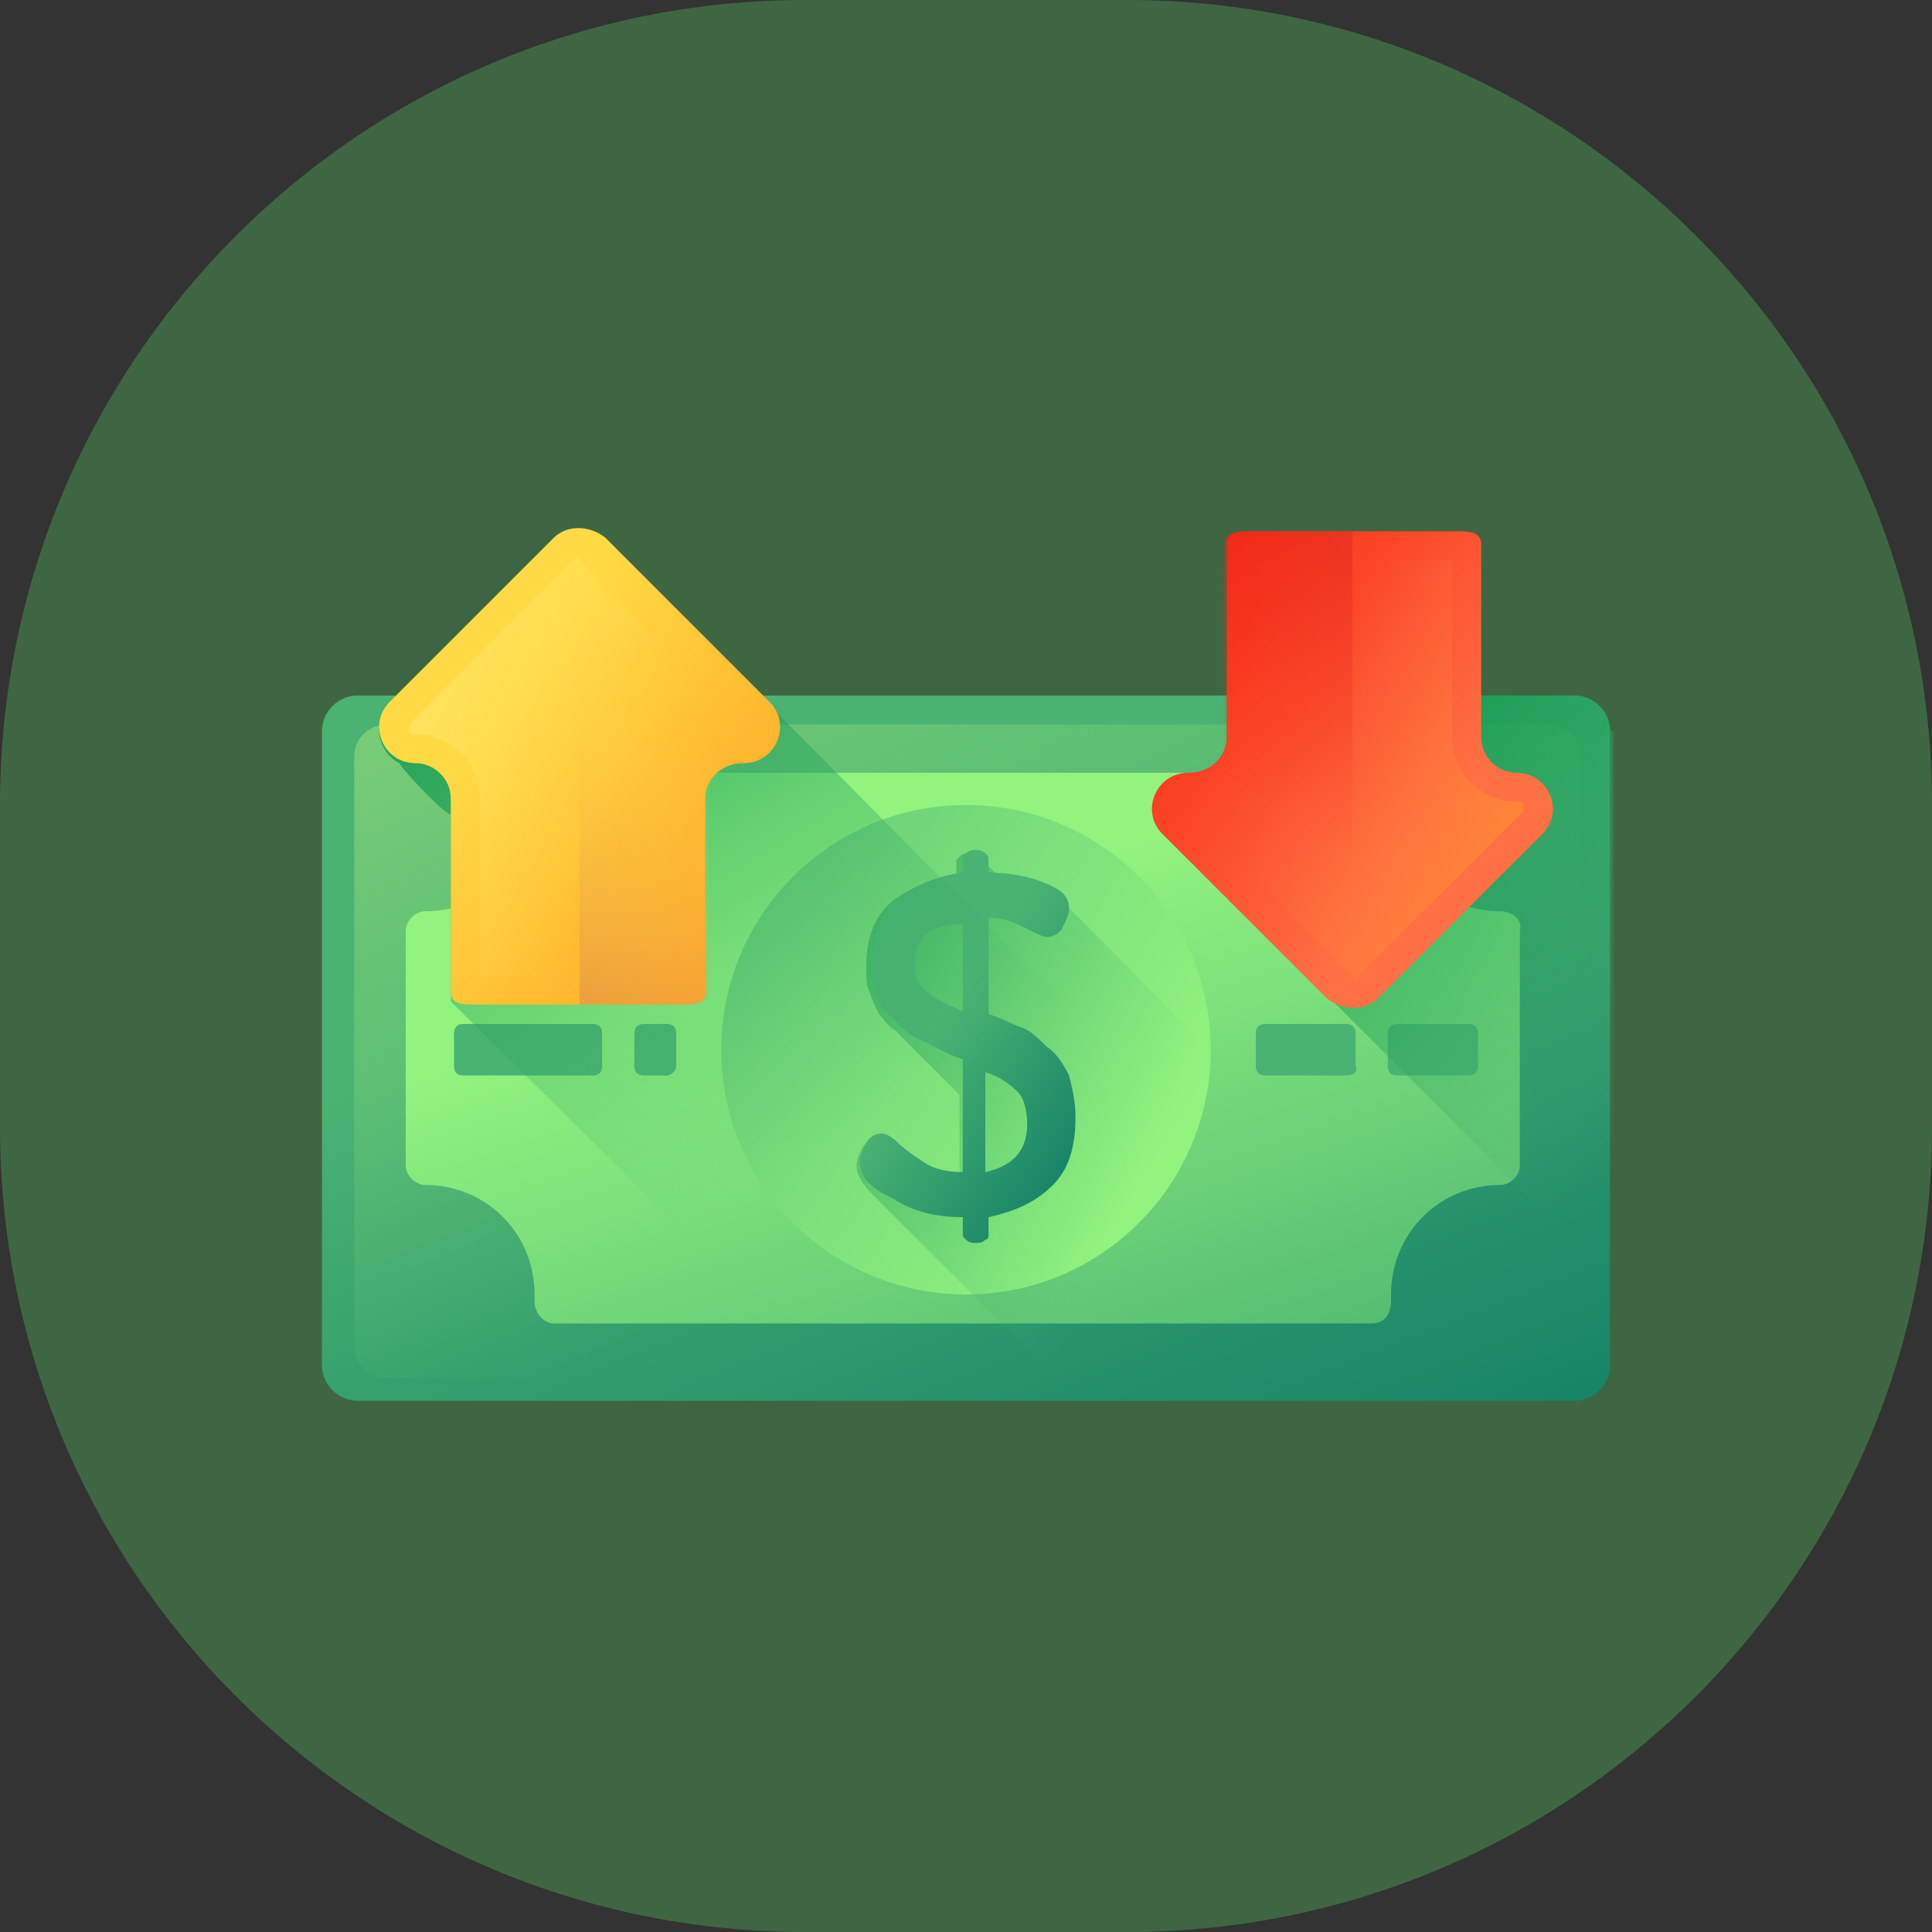
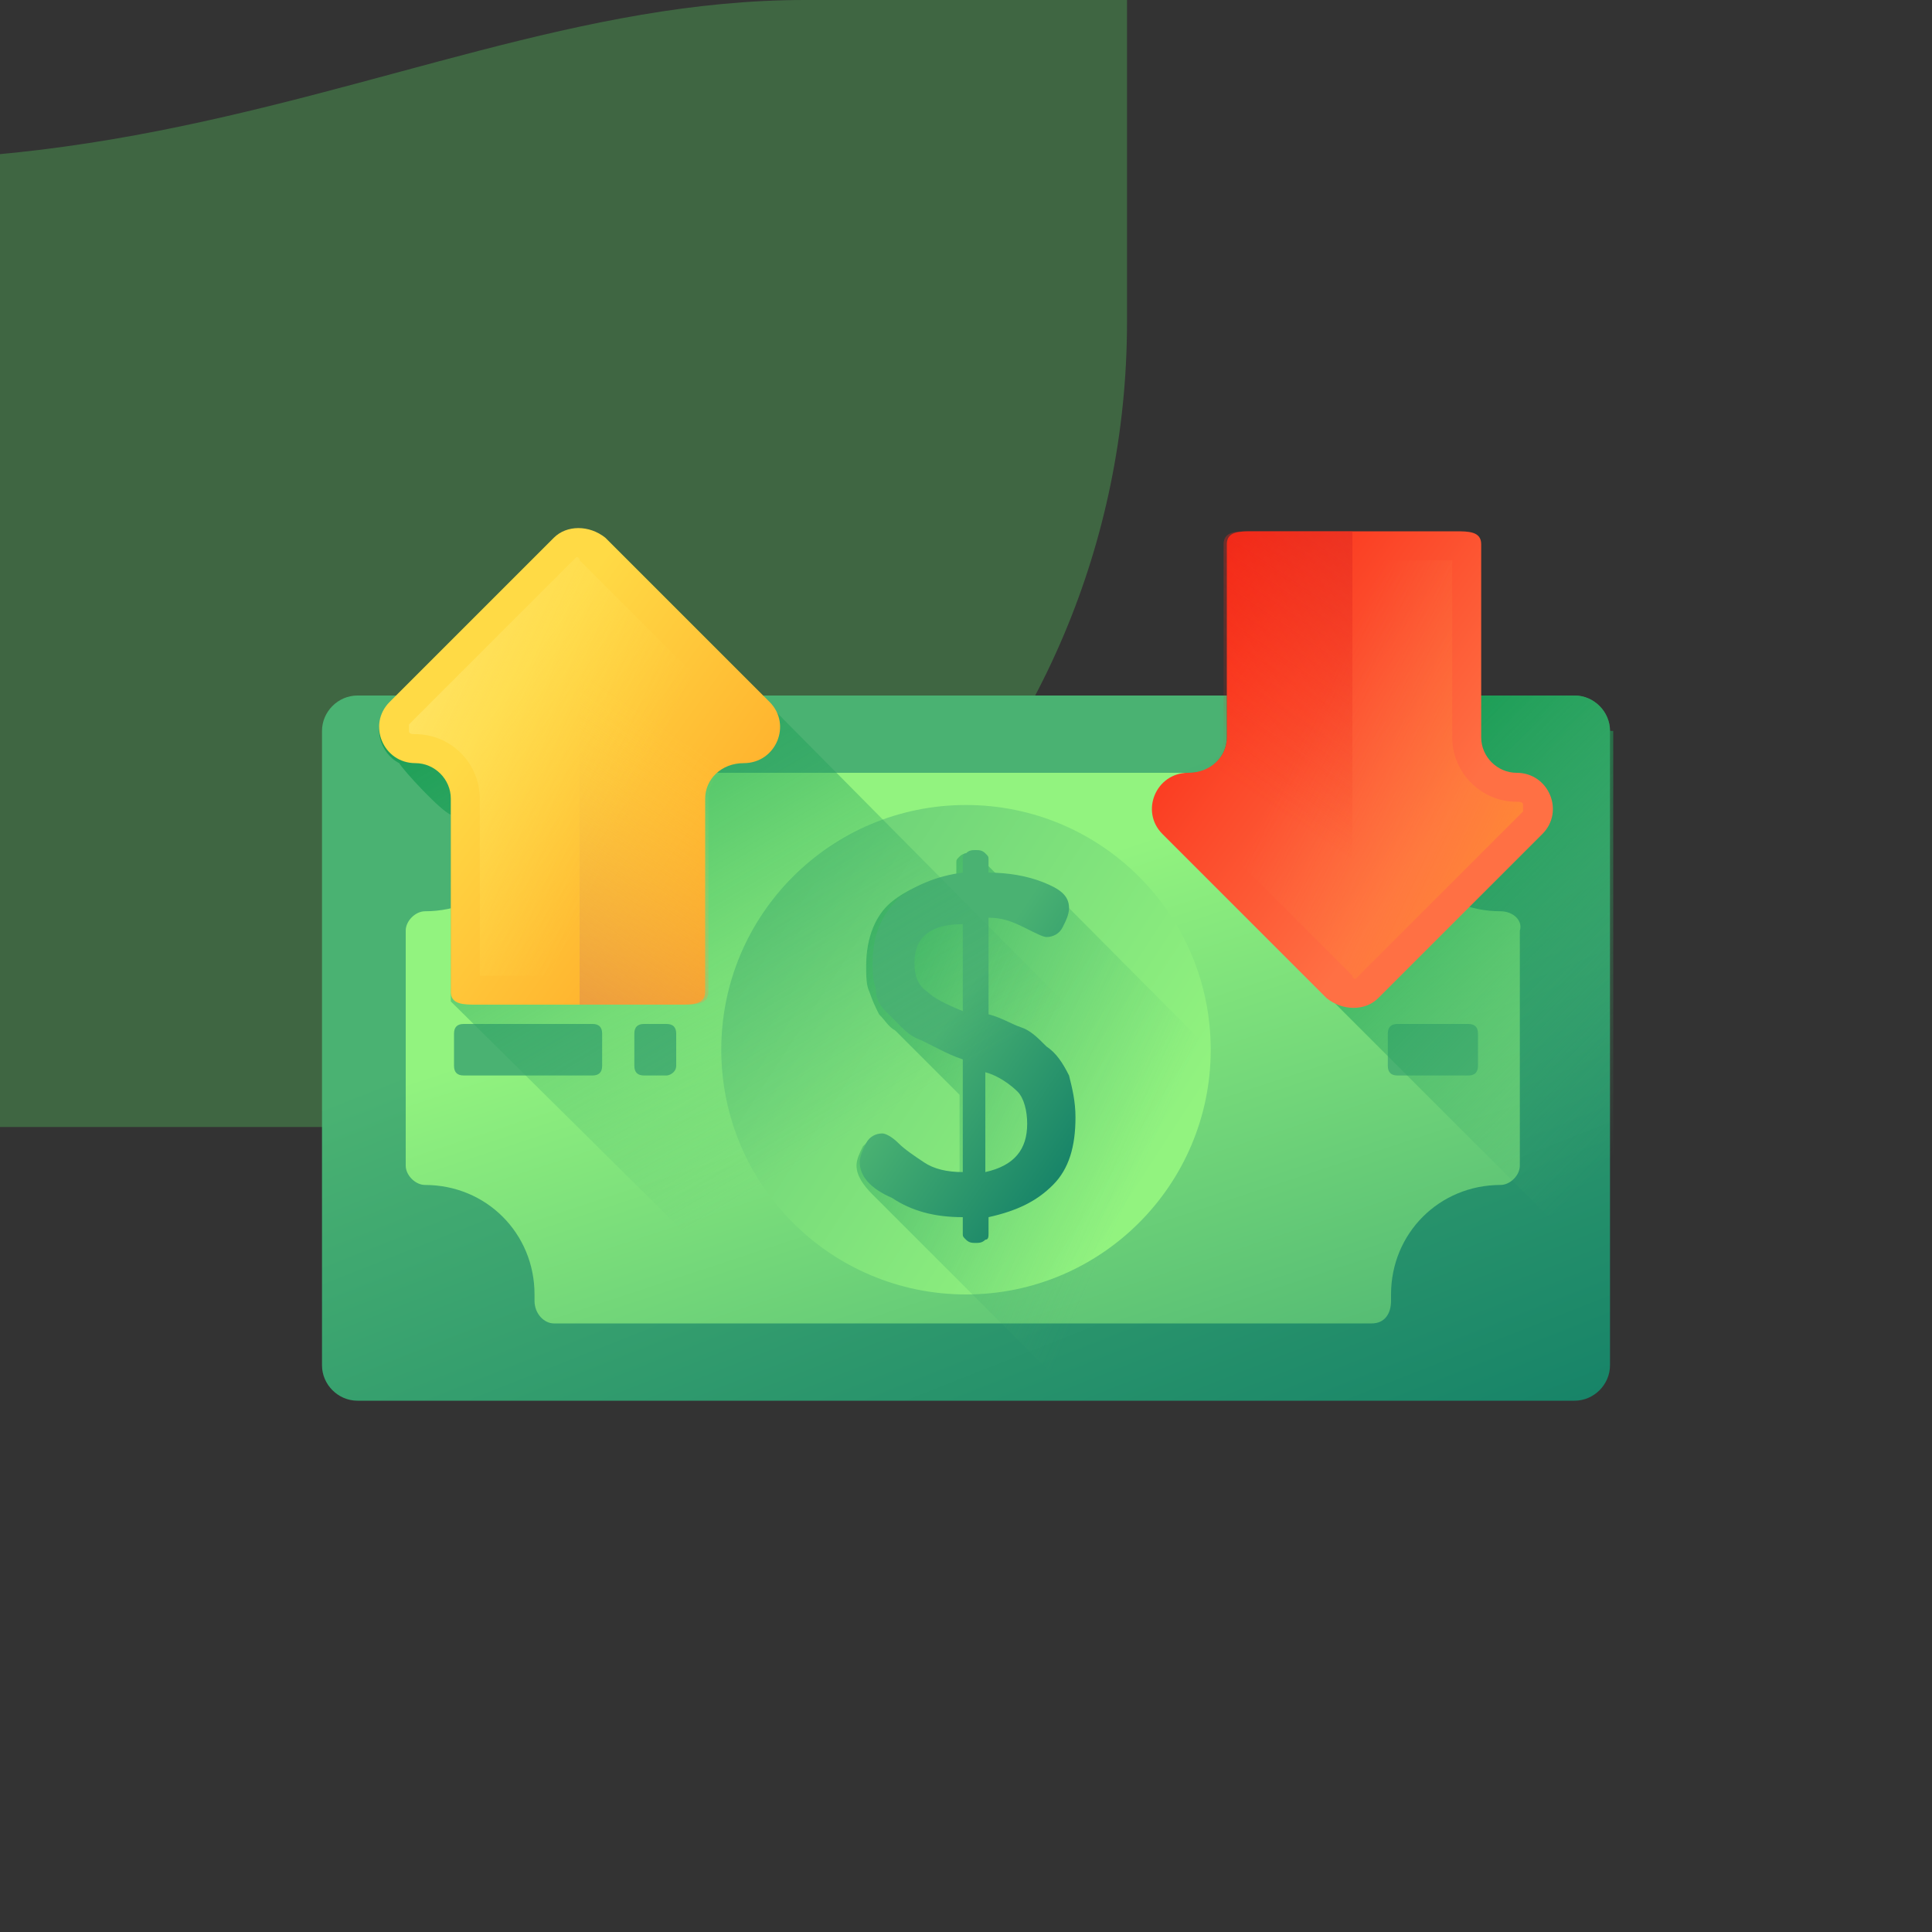
<svg xmlns="http://www.w3.org/2000/svg" xmlns:xlink="http://www.w3.org/1999/xlink" version="1.1" id="Layer_1" x="0px" y="0px" viewBox="0 0 60 60" style="enable-background:new 0 0 60 60;" xml:space="preserve">
  <rect x="0" y="0" width="60" height="60" fill="#333333" stroke="none" />
  <style type="text/css">
	.st0{opacity:0.25;fill:#66FF71;enable-background:new    ;}
	.st1{clip-path:url(#SVGID_2_);}
	.st2{fill:url(#SVGID_3_);}
	.st3{fill:url(#SVGID_4_);}
	.st4{fill:url(#SVGID_5_);}
	.st5{fill:url(#SVGID_6_);}
	.st6{fill:url(#SVGID_7_);}
	.st7{fill:url(#SVGID_8_);}
	.st8{fill:#4AB272;}
	.st9{fill:url(#SVGID_9_);}
	.st10{fill:url(#SVGID_10_);}
	.st11{fill:url(#SVGID_11_);}
	.st12{fill:url(#SVGID_12_);}
	.st13{fill:url(#SVGID_13_);}
	.st14{fill:url(#SVGID_14_);}
	.st15{fill:url(#SVGID_15_);}
	.st16{fill:url(#SVGID_16_);}
</style>
  <g id="ease" transform="translate(-140 -1062)">
-     <path id="Rectangle_108" class="st0" d="M165,1062h10c13.8,0,25,11.2,25,25v10c0,13.8-11.2,25-25,25h-10c-13.8,0-25-11.2-25-25v-10   C140,1073.2,151.2,1062,165,1062z" />
+     <path id="Rectangle_108" class="st0" d="M165,1062h10v10c0,13.8-11.2,25-25,25h-10c-13.8,0-25-11.2-25-25v-10   C140,1073.2,151.2,1062,165,1062z" />
    <g>
      <g>
        <g>
          <g>
            <g>
              <g>
                <defs>
                  <path id="SVGID_1_" d="M165,1062h10c13.8,0,25,11.2,25,25v10c0,13.8-11.2,25-25,25h-10c-13.8,0-25-11.2-25-25v-10          C140,1073.2,151.2,1062,165,1062z" />
                </defs>
                <clipPath id="SVGID_2_">
                  <use xlink:href="#SVGID_1_" style="overflow:visible;" />
                </clipPath>
                <g class="st1">
                  <linearGradient id="SVGID_3_" gradientUnits="userSpaceOnUse" x1="164.785" y1="1099.856" x2="175.956" y2="1071.595" gradientTransform="matrix(1.004 0 0 -1.004 2.467 2193.424)">
                    <stop offset="0" style="stop-color:#4AB272" />
                    <stop offset="1" style="stop-color:#077565" />
                  </linearGradient>
                  <path class="st2" d="M188.9,1105.5h-37.8c-0.6,0-1.1-0.5-1.1-1.1v-19.7c0-0.6,0.5-1.1,1.1-1.1h37.8c0.6,0,1.1,0.5,1.1,1.1          v19.7C190,1105,189.5,1105.5,188.9,1105.5z" />
                  <linearGradient id="SVGID_4_" gradientUnits="userSpaceOnUse" x1="168.559" y1="1090.945" x2="147.077" y2="1137.157" gradientTransform="matrix(1.004 0 0 -1.004 2.467 2193.424)">
                    <stop offset="0" style="stop-color:#92F37F;stop-opacity:0" />
                    <stop offset="1" style="stop-color:#FFEE83" />
                  </linearGradient>
-                   <path class="st3" d="M188.1,1104.8h-36.1c-0.6,0-1-0.5-1-1v-18.3c0-0.6,0.5-1,1-1h36.1c0.6,0,1,0.5,1,1v18.3          C189.1,1104.3,188.6,1104.8,188.1,1104.8L188.1,1104.8z" />
                  <linearGradient id="SVGID_5_" gradientUnits="userSpaceOnUse" x1="165.499" y1="1098.745" x2="171.721" y2="1079.871" gradientTransform="matrix(1.004 0 0 -1.004 2.467 2193.424)">
                    <stop offset="0" style="stop-color:#92F37F" />
                    <stop offset="1" style="stop-color:#4AB272" />
                  </linearGradient>
                  <path class="st4" d="M186.6,1090.3c-1.9,0-3.4-1.5-3.4-3.4c0-0.1,0-0.2,0-0.2c0-0.4-0.3-0.7-0.6-0.7h-25.4          c-0.4,0-0.6,0.3-0.6,0.7c0,0.1,0,0.2,0,0.2c0,1.9-1.5,3.4-3.4,3.4c0,0,0,0,0,0c-0.3,0-0.6,0.3-0.6,0.6v7.3          c0,0.3,0.3,0.6,0.6,0.6h0c1.9,0,3.4,1.5,3.4,3.4c0,0.1,0,0.2,0,0.2c0,0.4,0.3,0.7,0.6,0.7h25.4c0.4,0,0.6-0.3,0.6-0.7          c0-0.1,0-0.2,0-0.2c0-1.9,1.5-3.4,3.4-3.4h0c0.3,0,0.6-0.3,0.6-0.6v-7.3C187.3,1090.6,187,1090.3,186.6,1090.3          C186.6,1090.3,186.6,1090.3,186.6,1090.3L186.6,1090.3z" />
                  <linearGradient id="SVGID_6_" gradientUnits="userSpaceOnUse" x1="172.718" y1="1090.764" x2="149.81" y2="1105.655" gradientTransform="matrix(1.004 0 0 -1.004 2.467 2193.424)">
                    <stop offset="0" style="stop-color:#92F37F" />
                    <stop offset="1" style="stop-color:#4AB272" />
                  </linearGradient>
                  <circle class="st5" cx="170" cy="1094.6" r="7.6" />
                  <linearGradient id="SVGID_7_" gradientUnits="userSpaceOnUse" x1="172.248" y1="1090.647" x2="156.144" y2="1097.776" gradientTransform="matrix(1.004 0 0 -1.004 2.467 2193.424)">
                    <stop offset="0" style="stop-color:#4AB272;stop-opacity:0" />
                    <stop offset="1" style="stop-color:#009245" />
                  </linearGradient>
                  <path class="st6" d="M173,1090c-0.1-0.2-0.3-0.3-0.7-0.5c-0.4-0.1-0.7-0.2-1.2-0.3c0,0,0,0-0.1,0l-0.6-0.6          c-0.1-0.1-0.2-0.1-0.3-0.1c-0.1,0-0.2,0-0.3,0.1c-0.1,0.1-0.1,0.1-0.1,0.2v0.4c-0.8,0.1-1.5,0.4-2,0.8          c-0.5,0.4-0.8,1.1-0.8,2c0,0.3,0,0.6,0.1,0.8c0.1,0.3,0.2,0.5,0.3,0.7c0.2,0.2,0.3,0.4,0.5,0.5c0,0,0,0,0,0          c0,0,1.9,1.9,1.9,1.9c0,0,0,0,0.1,0.1v2.5c-0.4,0-0.8-0.1-1.2-0.3c-0.3-0.2-0.6-0.4-0.8-0.6c-0.2-0.2-0.3-0.3-0.5-0.3          c-0.2,0-0.3,0.1-0.5,0.3c-0.1,0.2-0.2,0.4-0.2,0.6c0,0.3,0.2,0.6,0.5,0.9l6.5,6.5h14.9L173,1090z" />
                  <linearGradient id="SVGID_8_" gradientUnits="userSpaceOnUse" x1="166.155" y1="1095.212" x2="172.393" y2="1091.011" gradientTransform="matrix(1.004 0 0 -1.004 2.467 2193.424)">
                    <stop offset="0" style="stop-color:#4AB272" />
                    <stop offset="1" style="stop-color:#077565" />
                  </linearGradient>
                  <path class="st7" d="M166.7,1098.1c0-0.2,0.1-0.4,0.2-0.6c0.1-0.2,0.3-0.3,0.5-0.3c0.1,0,0.3,0.1,0.5,0.3          c0.2,0.2,0.5,0.4,0.8,0.6c0.3,0.2,0.7,0.3,1.2,0.3v-3.5c-0.3-0.1-0.5-0.2-0.7-0.3c-0.2-0.1-0.4-0.2-0.6-0.3          c-0.3-0.1-0.5-0.3-0.6-0.4c-0.1-0.1-0.3-0.3-0.5-0.5c-0.2-0.2-0.3-0.4-0.3-0.7c-0.1-0.3-0.1-0.5-0.1-0.8          c0-0.9,0.3-1.5,0.8-2c0.5-0.4,1.2-0.7,2-0.8v-0.4c0-0.1,0-0.2,0.1-0.2c0.1-0.1,0.2-0.1,0.3-0.1c0.1,0,0.2,0,0.3,0.1          c0.1,0.1,0.1,0.1,0.1,0.2v0.4c0.6,0,1.2,0.1,1.7,0.3c0.5,0.2,0.8,0.4,0.8,0.8c0,0.2-0.1,0.4-0.2,0.6          c-0.1,0.2-0.3,0.3-0.5,0.3c-0.1,0-0.3-0.1-0.7-0.3c-0.4-0.2-0.7-0.3-1.1-0.3v3c0.4,0.1,0.7,0.3,1,0.4          c0.3,0.1,0.5,0.3,0.8,0.6c0.3,0.2,0.5,0.5,0.7,0.9c0.1,0.4,0.2,0.8,0.2,1.3c0,0.9-0.2,1.6-0.7,2.1c-0.5,0.5-1.1,0.8-2,1v0.5          c0,0.1,0,0.2-0.1,0.2c-0.1,0.1-0.2,0.1-0.3,0.1c-0.1,0-0.2,0-0.3-0.1c-0.1-0.1-0.1-0.1-0.1-0.2v-0.5c-0.9,0-1.6-0.2-2.2-0.6          C167,1098.9,166.7,1098.5,166.7,1098.1L166.7,1098.1z M168.4,1091.9c0,0.4,0.1,0.7,0.4,0.9c0.2,0.2,0.6,0.4,1.1,0.6v-2.7          C168.9,1090.7,168.4,1091.1,168.4,1091.9L168.4,1091.9z M170.6,1098.4c0.9-0.2,1.3-0.7,1.3-1.5c0-0.4-0.1-0.8-0.3-1          c-0.2-0.2-0.6-0.5-1-0.6V1098.4z" />
                  <g>
                    <path class="st8" d="M158.4,1095.4h-4c-0.2,0-0.3-0.1-0.3-0.3v-1c0-0.2,0.1-0.3,0.3-0.3h4c0.2,0,0.3,0.1,0.3,0.3v1           C158.7,1095.3,158.6,1095.4,158.4,1095.4z" />
                    <path class="st8" d="M160.7,1095.4H160c-0.2,0-0.3-0.1-0.3-0.3v-1c0-0.2,0.1-0.3,0.3-0.3h0.7c0.2,0,0.3,0.1,0.3,0.3v1           C161,1095.3,160.8,1095.4,160.7,1095.4z" />
-                     <path class="st8" d="M181.8,1095.4h-2.5c-0.2,0-0.3-0.1-0.3-0.3v-1c0-0.2,0.1-0.3,0.3-0.3h2.5c0.2,0,0.3,0.1,0.3,0.3v1           C182.2,1095.3,182,1095.4,181.8,1095.4z" />
                    <path class="st8" d="M185.6,1095.4h-2.2c-0.2,0-0.3-0.1-0.3-0.3v-1c0-0.2,0.1-0.3,0.3-0.3h2.2c0.2,0,0.3,0.1,0.3,0.3v1           C185.9,1095.3,185.8,1095.4,185.6,1095.4z" />
                  </g>
                  <linearGradient id="SVGID_9_" gradientUnits="userSpaceOnUse" x1="164.946" y1="1092.776" x2="153.54" y2="1112.203" gradientTransform="matrix(1.004 0 0 -1.004 2.467 2193.424)">
                    <stop offset="0" style="stop-color:#4AB272;stop-opacity:0" />
                    <stop offset="1" style="stop-color:#009245" />
                  </linearGradient>
                  <path class="st9" d="M163.6,1083.6h-11.2l-0.3,0.3c-0.6,0.6-0.3,1.5,0.3,1.8c0.1,0.2,1.3,1.5,1.6,1.6l0,5.6          c0,0.1,0,0.2,0,0.2c0.1,0.1,8.8,8.7,12.6,12.5h18.8L163.6,1083.6z" />
                  <linearGradient id="SVGID_10_" gradientUnits="userSpaceOnUse" x1="189.35" y1="1093.612" x2="177.468" y2="1105.493" gradientTransform="matrix(1.004 0 0 -1.004 2.467 2193.424)">
                    <stop offset="0" style="stop-color:#4AB272;stop-opacity:0" />
                    <stop offset="1" style="stop-color:#009245" />
                  </linearGradient>
                  <path class="st10" d="M190,1084.7c0-0.6-0.5-1.1-1.1-1.1h-10.8l0,1.3c0,0.6-0.5,1.1-1.1,1.1c-1,0-1.5,1.2-0.8,1.9l0.3,0.3          l13.6,13.6V1084.7z" />
                  <linearGradient id="SVGID_11_" gradientUnits="userSpaceOnUse" x1="-1681.02" y1="314.57" x2="-1672.038" y2="308.088" gradientTransform="matrix(-1.004 0 0 1.004 -1502.439 771.105)">
                    <stop offset="0" style="stop-color:#FF7044" />
                    <stop offset="1" style="stop-color:#F92814" />
                  </linearGradient>
                  <path class="st11" d="M178.1,1084.9l0-6c0-0.4,0.4-0.4,0.8-0.4l6.3,0c0.4,0,0.8,0,0.8,0.4l0,6c0,0.6,0.5,1.1,1.1,1.1          c1,0,1.5,1.2,0.8,1.9l-5.1,5.1c-0.4,0.4-1.1,0.4-1.6,0l-5.1-5.1c-0.7-0.7-0.2-1.9,0.8-1.9          C177.6,1086,178.1,1085.5,178.1,1084.9L178.1,1084.9z" />
                  <linearGradient id="SVGID_12_" gradientUnits="userSpaceOnUse" x1="-1676.33" y1="312.079" x2="-1686.546" y2="316.884" gradientTransform="matrix(-1.004 0 0 1.004 -1502.439 771.105)">
                    <stop offset="0" style="stop-color:#FF7044;stop-opacity:0" />
                    <stop offset="1" style="stop-color:#FFA425" />
                  </linearGradient>
                  <path class="st12" d="M185.1,1079.4l0,5.5c0,1.1,0.9,2,2,2c0.1,0,0.2,0,0.2,0.1c0,0.1,0,0.2,0,0.2l-5.1,5.1          c0,0-0.1,0.1-0.1,0.1c0,0-0.1,0-0.1-0.1l-5.1-5.1c-0.1-0.1-0.1-0.1,0-0.2c0-0.1,0.1-0.1,0.2-0.1c1.1,0,2-0.9,2-2l0-5.5          L185.1,1079.4z" />
                  <linearGradient id="SVGID_13_" gradientUnits="userSpaceOnUse" x1="-1675.179" y1="314.714" x2="-1684.71" y2="300.507" gradientTransform="matrix(-1.004 0 0 1.004 -1502.439 771.105)">
                    <stop offset="0" style="stop-color:#F92814;stop-opacity:0" />
                    <stop offset="1" style="stop-color:#C1272D" />
                  </linearGradient>
                  <path class="st13" d="M178.8,1078.5c-0.4,0-0.8,0-0.8,0.4l0,6c0,0.6-0.5,1.1-1.1,1.1c-1,0-1.5,1.2-0.8,1.9l5.1,5.1          c0.2,0.2,0.5,0.3,0.8,0.3l0-14.8L178.8,1078.5z" />
                  <linearGradient id="SVGID_14_" gradientUnits="userSpaceOnUse" x1="151.764" y1="1104.301" x2="160.745" y2="1097.82" gradientTransform="matrix(1.004 0 0 -1.004 2.467 2193.424)">
                    <stop offset="0" style="stop-color:#FFDA45" />
                    <stop offset="1" style="stop-color:#FFA425" />
                  </linearGradient>
                  <path class="st14" d="M161.9,1086.8l0,6c0,0.4-0.4,0.4-0.8,0.4l-6.3,0c-0.4,0-0.8,0-0.8-0.4l0-6c0-0.6-0.5-1.1-1.1-1.1          c-1,0-1.5-1.2-0.8-1.9l5.1-5.1c0.4-0.4,1.1-0.4,1.6,0l5.1,5.1c0.7,0.7,0.2,1.9-0.8,1.9          C162.4,1085.7,161.9,1086.2,161.9,1086.8L161.9,1086.8z" />
                  <linearGradient id="SVGID_15_" gradientUnits="userSpaceOnUse" x1="156.454" y1="1101.811" x2="146.239" y2="1106.614" gradientTransform="matrix(1.004 0 0 -1.004 2.467 2193.424)">
                    <stop offset="0" style="stop-color:#FFDA45;stop-opacity:0" />
                    <stop offset="1" style="stop-color:#FFEE83" />
                  </linearGradient>
                  <path class="st15" d="M154.9,1092.3l0-5.5c0-1.1-0.9-2-2-2c-0.1,0-0.2,0-0.2-0.1c0-0.1,0-0.2,0-0.2l5.1-5.1          c0,0,0.1-0.1,0.1-0.1c0,0,0.1,0,0.1,0.1l5.1,5.1c0.1,0.1,0.1,0.1,0,0.2c0,0.1-0.1,0.1-0.2,0.1c-1.1,0-2,0.9-2,2l0,5.5          L154.9,1092.3z" />
                  <linearGradient id="SVGID_16_" gradientUnits="userSpaceOnUse" x1="157.605" y1="1104.445" x2="148.073" y2="1090.237" gradientTransform="matrix(1.004 0 0 -1.004 2.467 2193.424)">
                    <stop offset="0" style="stop-color:#FFDA45;stop-opacity:0" />
                    <stop offset="1" style="stop-color:#B53759" />
                  </linearGradient>
                  <path class="st16" d="M161.2,1093.2c0.4,0,0.8,0,0.8-0.4l0-6c0-0.6,0.5-1.1,1.1-1.1c1,0,1.5-1.2,0.8-1.9l-5.1-5.1          c-0.2-0.2-0.5-0.3-0.8-0.3l0,14.8L161.2,1093.2z" />
                </g>
              </g>
            </g>
          </g>
        </g>
      </g>
    </g>
  </g>
</svg>